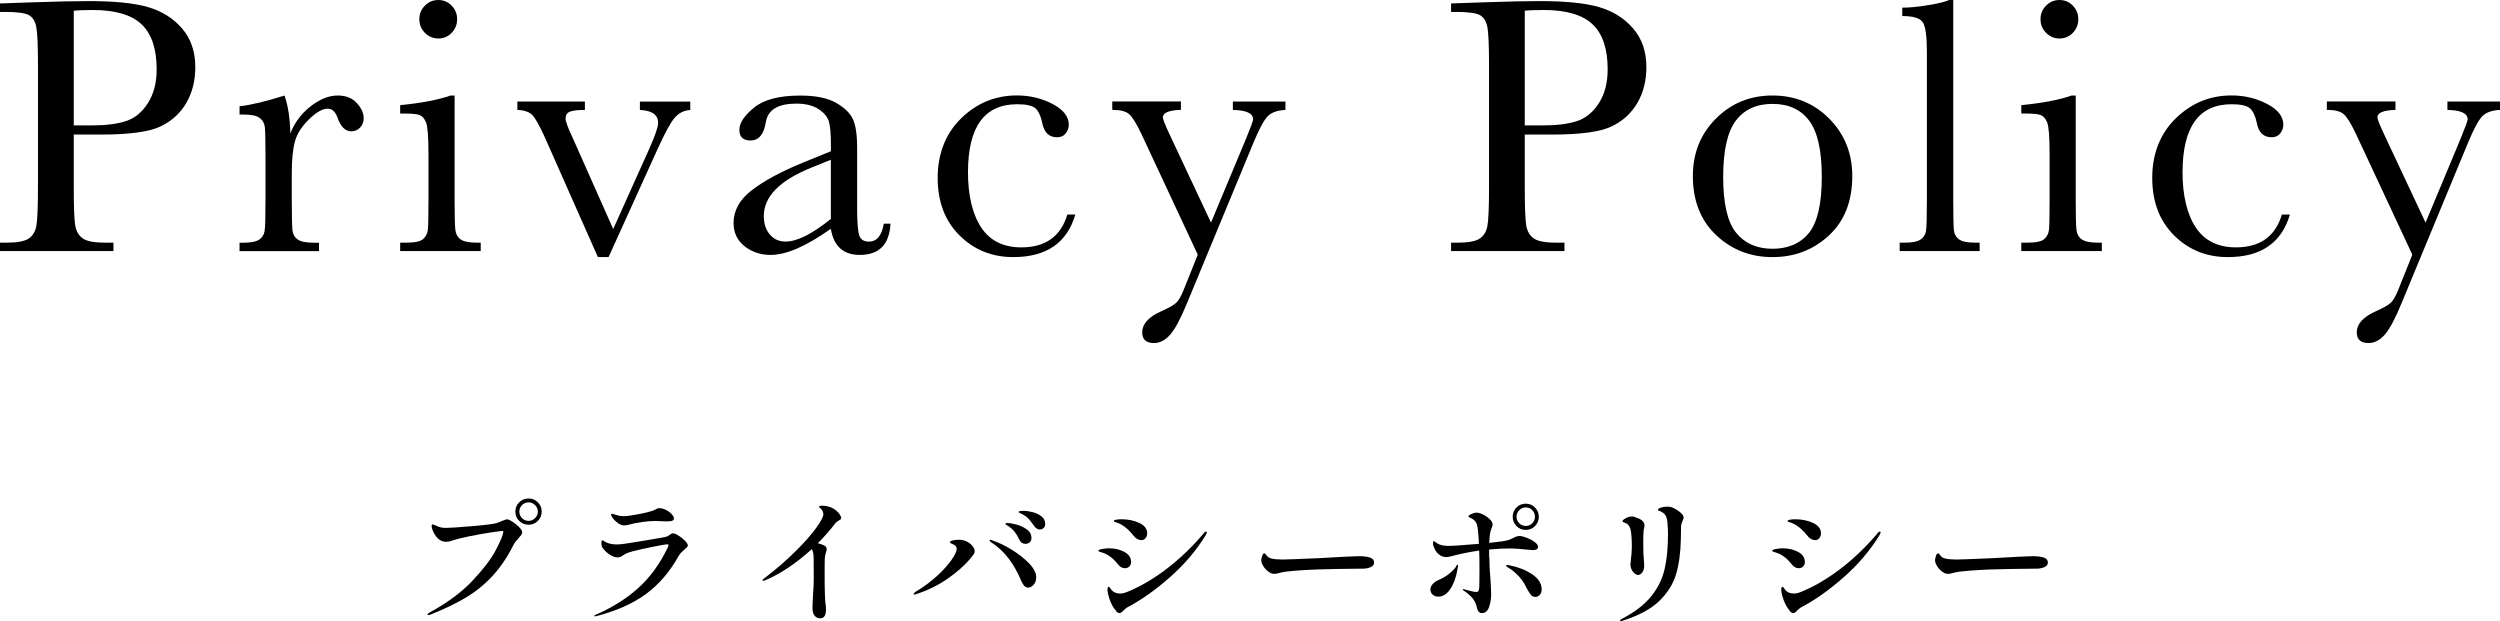
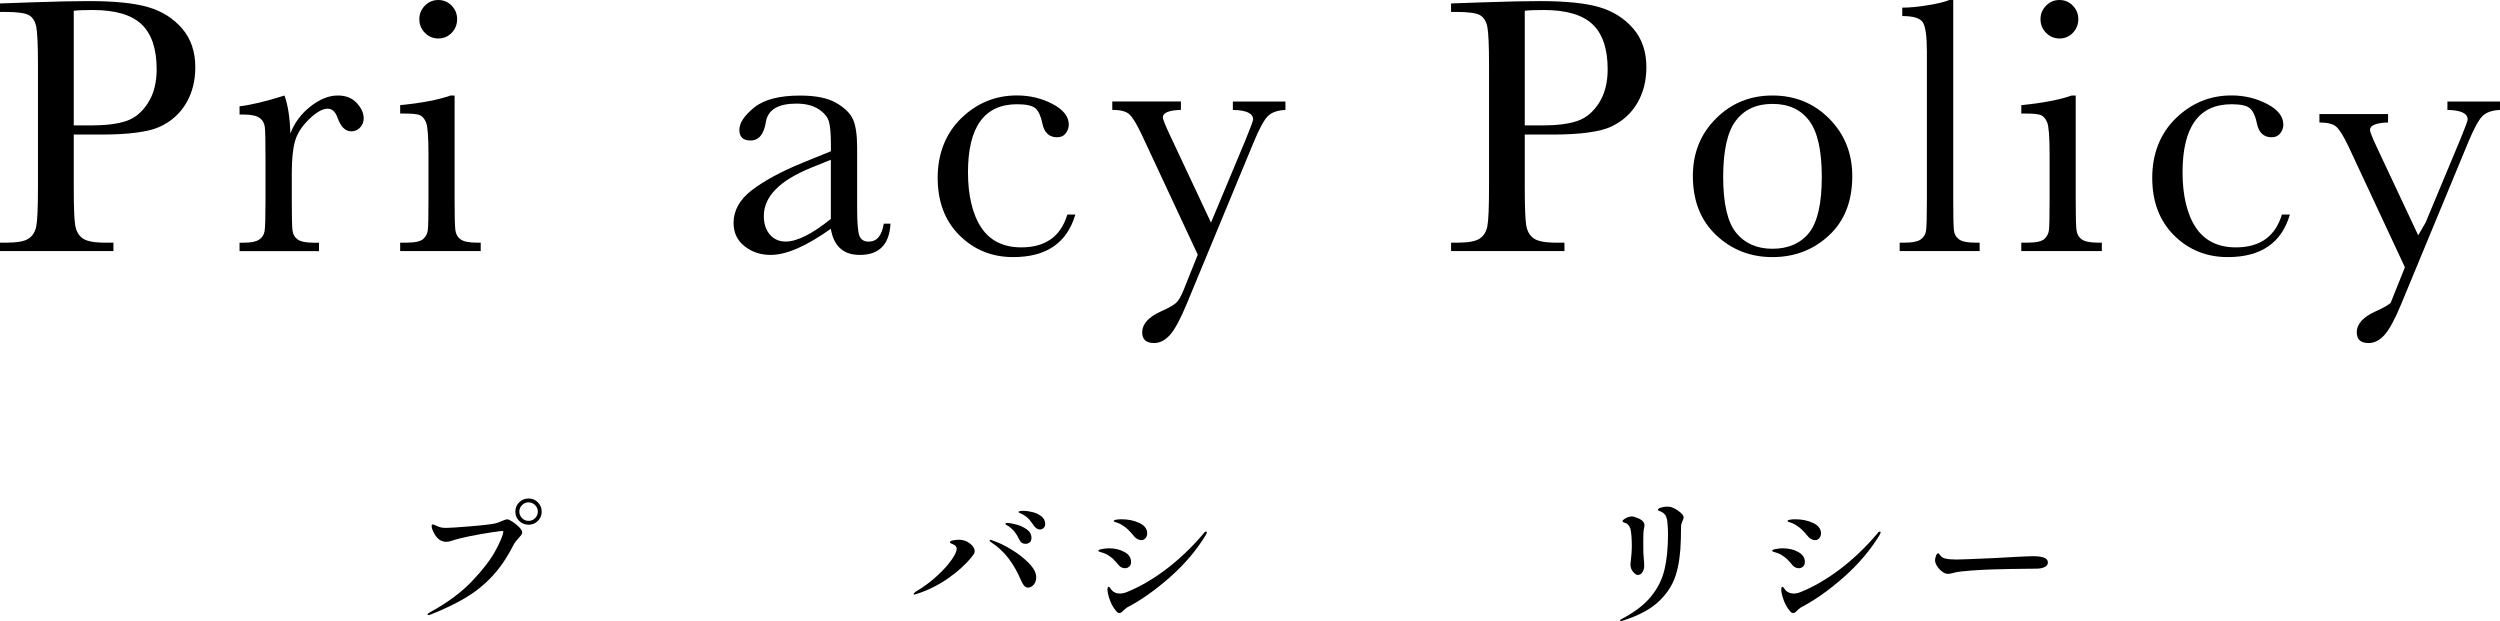
<svg xmlns="http://www.w3.org/2000/svg" id="a" width="434.56" height="107.94" viewBox="0 0 434.56 107.94">
  <g>
    <path d="M12.82,23.39v9.05c0,3.39,.08,5.6,.24,6.65,.16,1.05,.59,1.82,1.29,2.33,.7,.51,2.01,.76,3.94,.76h1.43v1.46H0v-1.46H1.14c1.84,0,3.12-.23,3.82-.7,.71-.46,1.16-1.19,1.35-2.17s.29-3.27,.29-6.87V11.33c0-3.43-.1-5.64-.29-6.63s-.61-1.68-1.27-2.06c-.66-.38-2.07-.57-4.25-.57H0V.6l5.39-.19c4.32-.15,7.68-.22,10.09-.22,4.44,0,7.87,.35,10.27,1.05s4.37,1.94,5.9,3.71,2.3,4.02,2.3,6.73c0,2.35-.52,4.42-1.57,6.22-1.05,1.8-2.55,3.16-4.51,4.09-1.96,.93-5.4,1.4-10.33,1.4h-4.73Zm0-1.59h3.08c2.48,0,4.47-.25,6-.75,1.52-.5,2.79-1.54,3.81-3.13s1.52-3.54,1.52-5.87c0-3.55-.87-6.16-2.62-7.82-1.75-1.66-4.58-2.49-8.49-2.49-1.44,0-2.54,.04-3.3,.13V21.8Z" />
    <path d="M50.46,23.23c.72-1.88,1.89-3.46,3.51-4.73,1.62-1.27,3.2-1.9,4.74-1.9,1.4,0,2.5,.43,3.3,1.3,.8,.87,1.21,1.76,1.21,2.67,0,.61-.21,1.14-.62,1.59-.41,.44-.92,.67-1.51,.67-1.06,0-1.86-.78-2.41-2.35-.38-1.06-.95-1.59-1.71-1.59-.91,0-2,.62-3.27,1.86s-2.08,2.52-2.44,3.86c-.36,1.33-.54,3.16-.54,5.49v4.63c0,2.77,.04,4.52,.11,5.24,.07,.72,.38,1.27,.9,1.65,.53,.38,1.47,.57,2.83,.57h.89v1.46h-13.81v-1.46h.67c1.27,0,2.17-.17,2.71-.52,.54-.35,.86-.84,.97-1.48,.11-.63,.16-2.45,.16-5.46v-7.33c0-2.79-.04-4.54-.11-5.25-.07-.71-.38-1.26-.91-1.65-.53-.39-1.47-.59-2.82-.59h-.67v-1.43c1.99-.23,4.59-.86,7.81-1.87,.61,1.67,.95,3.88,1.02,6.63Z" />
    <path d="M79.02,16.6v18.12c0,2.77,.04,4.52,.13,5.24,.08,.72,.39,1.27,.92,1.65,.53,.38,1.47,.57,2.82,.57h.67v1.46h-14v-1.46h1.08c1.5,0,2.48-.22,2.94-.65,.46-.43,.72-.95,.79-1.56,.07-.6,.11-2.35,.11-5.25v-7.87c0-3.05-.14-4.91-.43-5.59-.29-.68-.67-1.1-1.14-1.27-.48-.17-1.31-.25-2.49-.25h-.86v-1.46c3.77-.38,6.69-.94,8.76-1.68h.7Zm-6.13-13.27c0-.91,.32-1.69,.97-2.35,.64-.66,1.42-.98,2.33-.98s1.68,.33,2.32,.98c.63,.66,.95,1.44,.95,2.35s-.32,1.73-.95,2.38-1.41,.98-2.32,.98-1.69-.33-2.33-.98c-.65-.66-.97-1.45-.97-2.38Z" />
-     <path d="M105.77,44.69h-1.84l-9.24-20.85c-.91-2.01-1.63-3.29-2.16-3.84-.53-.55-1.4-.85-2.6-.89v-1.46h11.74v1.46c-1.29,0-2.17,.11-2.65,.32-.48,.21-.71,.61-.71,1.21,0,.47,.42,1.6,1.27,3.4l7.01,15.77,6.32-14.06c.99-2.24,1.49-3.7,1.49-4.38,0-1.42-1.06-2.17-3.17-2.25v-1.46h8.76v1.46c-1.08,.06-1.98,.51-2.71,1.35-.73,.84-1.75,2.71-3.06,5.63l-8.44,18.6Z" />
    <path d="M153.62,38.88h1.17c-.19,3.62-1.97,5.43-5.33,5.43-1.44,0-2.58-.38-3.41-1.14-.84-.76-1.38-1.89-1.63-3.4-2.12,1.5-4.05,2.63-5.79,3.4-1.75,.76-3.31,1.14-4.68,1.14-1.76,0-3.27-.51-4.54-1.52s-1.9-2.36-1.9-4.03c0-2.18,1.06-4.08,3.19-5.71,2.13-1.63,5.06-3.22,8.81-4.76l4.92-2v-1.27c0-1.8-.12-3.1-.35-3.9-.23-.8-.84-1.52-1.81-2.16-.97-.63-2.25-.95-3.84-.95-3.17,0-4.94,1.06-5.3,3.17-.34,2.16-1.23,3.24-2.67,3.24-1.29,0-1.94-.61-1.94-1.84s.86-2.5,2.57-3.89c1.71-1.39,4.38-2.08,8-2.08,2.69,0,4.77,.42,6.25,1.27,1.48,.85,2.46,1.81,2.94,2.89,.48,1.08,.71,2.73,.71,4.95v10.5c0,2.46,.13,4.03,.38,4.73s.8,1.05,1.65,1.05c1.4,0,2.26-1.04,2.6-3.11Zm-9.2-11.11l-3.46,1.4c-5.46,2.22-8.19,5.01-8.19,8.38,0,1.33,.35,2.41,1.05,3.22,.7,.81,1.61,1.22,2.73,1.22,.99,0,2.15-.33,3.46-.98,1.31-.66,2.78-1.64,4.41-2.95v-10.28Z" />
    <path d="M185.52,37.29h1.4c-1.44,4.93-5.04,7.4-10.79,7.4-3.7,0-6.82-1.26-9.35-3.78-2.53-2.52-3.79-5.85-3.79-10s1.37-7.7,4.09-10.35,5.96-3.97,9.68-3.97c2.24,0,4.3,.49,6.19,1.48,1.88,.98,2.83,2.19,2.83,3.6,0,.53-.17,1.03-.52,1.49-.35,.47-.85,.7-1.51,.7-1.4,0-2.25-.81-2.57-2.44-.25-1.23-.65-2.08-1.17-2.57-.55-.49-1.62-.73-3.21-.73-2.84,0-4.97,.98-6.4,2.95-1.43,1.97-2.14,4.93-2.14,8.89s.77,7.28,2.3,9.58c1.53,2.31,3.86,3.46,6.97,3.46,4.19,0,6.86-1.9,8-5.71Z" />
    <path d="M210.49,38.72l6.03-14.44c.87-2.12,1.3-3.29,1.3-3.52,0-1.06-1.17-1.61-3.52-1.65v-1.46h9.14v1.46c-1.42,.06-2.46,.44-3.11,1.13-.66,.69-1.47,2.21-2.44,4.55l-11.58,27.96c-1.1,2.67-2.07,4.48-2.92,5.44-.85,.96-1.78,1.44-2.79,1.44-1.38,0-2.06-.62-2.06-1.87,0-1.44,1.1-2.66,3.3-3.65,1.29-.57,2.15-1.06,2.59-1.46,.43-.4,.86-1.13,1.29-2.19l2.48-6.19-9.78-20.95c-.87-1.84-1.59-3-2.16-3.49-.57-.49-1.54-.73-2.92-.73v-1.46h11.93v1.46c-2.09,.06-3.14,.5-3.14,1.3,0,.32,.41,1.35,1.24,3.11l7.14,15.2Z" />
    <path d="M265.04,23.39v9.05c0,3.39,.08,5.6,.24,6.65s.59,1.82,1.29,2.33c.7,.51,2.01,.76,3.94,.76h1.43v1.46h-19.71v-1.46h1.14c1.84,0,3.12-.23,3.82-.7,.71-.46,1.16-1.19,1.35-2.17,.19-.98,.29-3.27,.29-6.87V11.33c0-3.43-.1-5.64-.29-6.63-.19-.99-.62-1.68-1.27-2.06-.66-.38-2.07-.57-4.25-.57h-.79V.6l5.39-.19c4.32-.15,7.68-.22,10.09-.22,4.44,0,7.87,.35,10.27,1.05,2.4,.7,4.37,1.94,5.9,3.71,1.54,1.78,2.3,4.02,2.3,6.73,0,2.35-.52,4.42-1.57,6.22s-2.55,3.16-4.51,4.09c-1.96,.93-5.4,1.4-10.33,1.4h-4.73Zm0-1.59h3.08c2.48,0,4.47-.25,6-.75,1.52-.5,2.79-1.54,3.81-3.13s1.52-3.54,1.52-5.87c0-3.55-.87-6.16-2.62-7.82-1.75-1.66-4.58-2.49-8.49-2.49-1.44,0-2.54,.04-3.3,.13V21.8Z" />
    <path d="M294.26,30.6c0-3.98,1.33-7.31,4-9.98,2.67-2.68,5.95-4.02,9.84-4.02s7.21,1.34,9.87,4.03,4,6.01,4,9.97c0,4.38-1.35,7.82-4.06,10.33s-5.98,3.76-9.81,3.76-7.09-1.27-9.79-3.82c-2.7-2.55-4.05-5.97-4.05-10.27Zm5.27,.16c0,4.61,.75,7.85,2.25,9.7,1.5,1.85,3.61,2.78,6.32,2.78s4.89-.93,6.36-2.78c1.47-1.85,2.21-5.08,2.21-9.7s-.73-7.83-2.19-9.78c-1.46-1.95-3.59-2.92-6.38-2.92s-4.89,.97-6.36,2.9c-1.47,1.94-2.21,5.2-2.21,9.79Z" />
    <path d="M339.52,0V34.72c0,2.77,.04,4.52,.11,5.24,.07,.72,.38,1.27,.9,1.65,.53,.38,1.47,.57,2.82,.57h.76v1.46h-13.9v-1.46h.89c1.27,0,2.18-.17,2.71-.52s.86-.84,.97-1.48c.11-.63,.16-2.45,.16-5.46V9.01c0-2.73-.24-4.45-.73-5.16-.49-.71-1.67-1.06-3.55-1.06V1.33c1.29,0,2.81-.15,4.55-.44s2.95-.59,3.6-.89h.7Z" />
    <path d="M360.81,16.6v18.12c0,2.77,.04,4.52,.13,5.24,.08,.72,.39,1.27,.92,1.65,.53,.38,1.47,.57,2.82,.57h.67v1.46h-14v-1.46h1.08c1.5,0,2.48-.22,2.94-.65,.46-.43,.72-.95,.79-1.56,.07-.6,.11-2.35,.11-5.25v-7.87c0-3.05-.14-4.91-.43-5.59s-.67-1.1-1.14-1.27-1.31-.25-2.49-.25h-.86v-1.46c3.77-.38,6.69-.94,8.76-1.68h.7Zm-6.12-13.27c0-.91,.32-1.69,.97-2.35,.64-.66,1.42-.98,2.33-.98s1.68,.33,2.32,.98c.63,.66,.95,1.44,.95,2.35s-.32,1.73-.95,2.38-1.41,.98-2.32,.98-1.69-.33-2.33-.98c-.65-.66-.97-1.45-.97-2.38Z" />
    <path d="M396.64,37.29h1.4c-1.44,4.93-5.04,7.4-10.79,7.4-3.7,0-6.82-1.26-9.35-3.78-2.53-2.52-3.79-5.85-3.79-10s1.37-7.7,4.1-10.35c2.73-2.65,5.96-3.97,9.68-3.97,2.24,0,4.3,.49,6.19,1.48,1.88,.98,2.82,2.19,2.82,3.6,0,.53-.17,1.03-.52,1.49s-.85,.7-1.51,.7c-1.4,0-2.25-.81-2.57-2.44-.25-1.23-.65-2.08-1.18-2.57-.55-.49-1.62-.73-3.21-.73-2.84,0-4.97,.98-6.39,2.95s-2.14,4.93-2.14,8.89,.77,7.28,2.3,9.58,3.86,3.46,6.97,3.46c4.19,0,6.86-1.9,8-5.71Z" />
-     <path d="M421.61,38.72l6.03-14.44c.87-2.12,1.3-3.29,1.3-3.52,0-1.06-1.18-1.61-3.52-1.65v-1.46h9.14v1.46c-1.42,.06-2.46,.44-3.11,1.13-.65,.69-1.47,2.21-2.44,4.55l-11.58,27.96c-1.1,2.67-2.07,4.48-2.92,5.44s-1.78,1.44-2.79,1.44c-1.38,0-2.06-.62-2.06-1.87,0-1.44,1.1-2.66,3.3-3.65,1.29-.57,2.15-1.06,2.59-1.46s.86-1.13,1.29-2.19l2.48-6.19-9.78-20.95c-.87-1.84-1.59-3-2.16-3.49-.57-.49-1.54-.73-2.92-.73v-1.46h11.93v1.46c-2.1,.06-3.14,.5-3.14,1.3,0,.32,.41,1.35,1.24,3.11l7.14,15.2Z" />
+     <path d="M421.61,38.72l6.03-14.44c.87-2.12,1.3-3.29,1.3-3.52,0-1.06-1.18-1.61-3.52-1.65v-1.46h9.14v1.46c-1.42,.06-2.46,.44-3.11,1.13-.65,.69-1.47,2.21-2.44,4.55l-11.58,27.96c-1.1,2.67-2.07,4.48-2.92,5.44s-1.78,1.44-2.79,1.44c-1.38,0-2.06-.62-2.06-1.87,0-1.44,1.1-2.66,3.3-3.65,1.29-.57,2.15-1.06,2.59-1.46l2.48-6.19-9.78-20.95c-.87-1.84-1.59-3-2.16-3.49-.57-.49-1.54-.73-2.92-.73v-1.46h11.93v1.46c-2.1,.06-3.14,.5-3.14,1.3,0,.32,.41,1.35,1.24,3.11l7.14,15.2Z" />
  </g>
  <g>
    <path d="M74.31,106.81c0-.1,.16-.23,.48-.41,2.99-1.63,5.43-3.44,7.32-5.44s3.25-3.78,4.08-5.36,1.26-2.63,1.3-3.14c0-.11-.06-.17-.19-.17-.14,0-.8,.09-1.96,.26-1.16,.18-2.38,.39-3.67,.65-1.29,.26-2.33,.52-3.13,.79-.34,.13-.66,.19-.98,.19-.48,0-.91-.15-1.3-.46-.35-.3-.64-.69-.88-1.16-.23-.47-.35-.85-.35-1.14,0-.18,.06-.26,.19-.26,.1,0,.27,.06,.53,.19,.38,.18,.7,.29,.95,.34s.53,.07,.85,.07c.64,0,2.1-.1,4.39-.29,2.29-.19,3.73-.37,4.32-.53,.21-.06,.48-.17,.82-.31,.54-.24,.91-.36,1.1-.36,.18,0,.48,.14,.91,.42,.43,.28,.82,.6,1.16,.95,.34,.35,.52,.64,.52,.86,0,.18-.05,.33-.14,.47-.1,.14-.26,.32-.48,.56-.42,.45-.71,.84-.89,1.18-1.06,2.11-2.27,3.91-3.64,5.39-1.37,1.48-2.91,2.73-4.62,3.76-1.71,1.02-3.75,2.01-6.12,2.95-.18,.06-.31,.1-.41,.1-.11,0-.17-.03-.17-.1Zm15.94-16.26c-.45-.44-.67-.98-.67-1.62s.22-1.18,.67-1.62c.45-.44,.99-.66,1.63-.66s1.18,.22,1.62,.67c.44,.45,.66,.98,.66,1.61s-.22,1.18-.67,1.62c-.45,.44-.98,.66-1.61,.66s-1.18-.22-1.63-.66Zm2.76-.49c.32-.32,.48-.7,.48-1.13s-.16-.81-.48-1.13c-.32-.32-.7-.48-1.13-.48s-.83,.16-1.14,.48c-.31,.32-.47,.7-.47,1.13s.16,.81,.47,1.13c.31,.32,.69,.48,1.14,.48s.81-.16,1.13-.48Z" />
-     <path d="M103.36,107.12s-.04-.04-.04-.07c0-.06,.06-.12,.19-.17,2.93-1.28,5.42-2.84,7.46-4.69s3.74-4.18,5.09-7c.03-.08,.06-.16,.1-.23,.03-.07,.05-.13,.05-.18,0-.11-.08-.17-.24-.17-.19,0-1.01,.14-2.46,.43s-2.6,.54-3.47,.77c-.67,.18-1.15,.35-1.43,.53-.28,.18-.44,.28-.49,.31-.24,.16-.5,.24-.79,.24-.38,0-.82-.15-1.31-.46s-.91-.7-1.26-1.18c-.14-.19-.22-.47-.22-.84,0-.34,.06-.5,.19-.5,.03,0,.1,.03,.19,.1,.1,.06,.18,.12,.26,.17,.54,.3,1.22,.46,2.04,.46,.16,0,.43-.02,.82-.05,.43-.05,1.74-.25,3.91-.61,2.18-.36,3.43-.58,3.77-.66,.22-.05,.46-.17,.7-.36,.24-.18,.42-.26,.55-.26,.24,0,.57,.13,.98,.4,.42,.26,.79,.56,1.12,.9,.33,.34,.49,.6,.49,.79,0,.11-.05,.22-.14,.32-.1,.1-.24,.24-.43,.4-.05,.05-.19,.18-.42,.38-.23,.21-.43,.45-.59,.72-1.54,2.77-3.43,4.98-5.69,6.64-2.26,1.66-5.14,2.94-8.64,3.85-.08,.03-.15,.05-.22,.05-.03,0-.06,0-.08-.02Zm4.19-16.1c-.58-.38-.99-.82-1.25-1.3-.05-.1-.07-.19-.07-.29s.05-.14,.14-.14c.05,0,.14,.03,.29,.08,.14,.06,.28,.1,.41,.13,.03,.02,.18,.06,.44,.12,.26,.06,.59,.1,.97,.1,.27,0,.56-.02,.86-.07,1.73-.26,3.01-.52,3.84-.79,.26-.06,.51-.17,.77-.31,.1-.06,.2-.12,.3-.16,.1-.04,.23-.06,.37-.06,.34,0,.7,.1,1.1,.29,.4,.19,.74,.43,1.01,.72,.27,.29,.41,.55,.41,.79,0,.18-.09,.3-.26,.38s-.49,.12-.94,.12l-.72-.02c-.54-.03-.98-.05-1.3-.05-.67,0-1.44,.06-2.29,.18-.86,.12-1.54,.25-2.05,.4-.08,.02-.24,.05-.47,.11-.23,.06-.44,.08-.64,.08-.27,0-.58-.1-.94-.31Z" />
-     <path d="M145.91,89.36c.2,.26,.3,.48,.3,.67,0,.11-.03,.19-.08,.24s-.16,.11-.3,.19c-.29,.16-.5,.32-.62,.48-.91,1.2-1.93,2.36-3.05,3.48,.51,.14,.89,.28,1.13,.41,.27,.14,.41,.37,.41,.67,0,.11-.04,.27-.12,.48-.02,.05-.05,.18-.11,.41-.06,.22-.09,.5-.11,.82,0,.11,0,.34-.01,.67s-.01,.86-.01,1.58c0,3.07,.06,4.94,.17,5.59,.05,.34,.07,.63,.07,.89,0,.48-.08,.86-.24,1.13-.16,.27-.4,.41-.72,.41-.45,0-.79-.16-1.03-.47-.24-.31-.36-.76-.36-1.36,0-.42,.03-1.18,.1-2.3,.08-1.01,.12-1.94,.12-2.78l-.02-3.53c0-.74-.11-1.26-.34-1.58-2.66,2.42-5.3,4.2-7.94,5.35-.21,.1-.37,.14-.48,.14-.1,0-.14-.02-.14-.07,0-.11,.16-.27,.48-.48,2.02-1.55,3.79-3.1,5.33-4.63s2.72-2.88,3.54-4.02c.82-1.14,1.24-1.93,1.24-2.36,0-.34-.14-.66-.43-.96-.08-.08-.16-.14-.23-.19-.07-.05-.11-.09-.11-.12,0-.14,.2-.22,.6-.22s.78,.06,1.19,.19,.79,.33,1.14,.6c.24,.19,.46,.42,.66,.67Z" />
    <path d="M158.81,103.26c0-.1,.12-.23,.36-.41,1.33-.78,2.54-1.68,3.64-2.68,1.1-1,1.95-1.94,2.57-2.82,.62-.88,.92-1.54,.92-1.97,0-.3-.19-.55-.58-.74-.16-.06-.3-.13-.42-.19-.12-.06-.18-.12-.18-.17,0-.16,.17-.28,.52-.35,.34-.07,.7-.11,1.07-.11,.69,0,1.3,.21,1.85,.62,.58,.45,.86,.91,.86,1.39,0,.18-.05,.34-.16,.5-.1,.16-.25,.35-.44,.58-1.07,1.31-2.45,2.54-4.13,3.7-1.68,1.15-3.47,2.03-5.38,2.64-.16,.06-.28,.1-.36,.1-.1,0-.14-.03-.14-.1Zm19.2-1.46c-.19-.22-.38-.54-.55-.96-.58-1.38-1.28-2.62-2.12-3.74-.84-1.12-1.88-2.08-3.11-2.88-.14-.11-.22-.2-.22-.26,0-.08,.05-.12,.14-.12,.08,0,.17,.02,.26,.07,1.06,.34,2.19,.87,3.4,1.61,1.21,.74,2.23,1.54,3.06,2.4,.83,.86,1.25,1.67,1.25,2.42,0,.51-.14,.94-.43,1.28-.29,.34-.62,.52-.98,.52-.27,0-.5-.11-.7-.34Zm-.84-8.02c-.24-.51-.5-.95-.78-1.31-.28-.36-.64-.69-1.07-1-.08-.05-.16-.1-.25-.14-.09-.05-.16-.1-.22-.14-.06-.05-.08-.1-.08-.14,0-.1,.11-.14,.34-.14,.37,0,.88,.09,1.55,.26,.66,.18,1.27,.46,1.81,.84,.54,.38,.82,.88,.82,1.49,0,.35-.1,.61-.31,.78-.21,.17-.45,.25-.72,.25-.51,0-.87-.25-1.08-.74Zm3.01-1.93c-.18-.12-.34-.28-.47-.49-.37-.53-.68-.92-.92-1.19-.25-.26-.57-.51-.97-.73-.11-.06-.23-.12-.35-.17s-.22-.1-.3-.14c-.08-.05-.12-.1-.12-.14,0-.13,.29-.19,.86-.19,.5,0,1.04,.08,1.62,.23s1.09,.4,1.51,.73c.42,.34,.64,.77,.64,1.3,0,.32-.1,.56-.29,.73s-.41,.25-.65,.25c-.19,0-.38-.06-.56-.18Z" />
    <path d="M194.95,98.63c-.19-.1-.35-.22-.48-.38-.38-.46-.71-.82-.97-1.07-.26-.25-.58-.48-.95-.71-.42-.24-.9-.43-1.46-.58-.11-.05-.17-.1-.17-.17,0-.11,.22-.21,.65-.29,.43-.08,.83-.12,1.2-.12,1.02,0,1.92,.21,2.69,.64,.77,.42,1.15,1,1.15,1.74,0,.32-.1,.58-.31,.78s-.46,.3-.74,.3c-.21,0-.41-.05-.6-.14Zm-.91,7.61c-.45-.51-.81-1.12-1.08-1.84-.27-.71-.42-1.33-.46-1.86,0-.14,.02-.27,.05-.38,.03-.11,.09-.17,.17-.17,.06,0,.15,.08,.25,.23,.1,.15,.21,.29,.32,.42,.35,.35,.82,.53,1.39,.53,.38,0,.78-.09,1.2-.26,2.24-.9,4.51-2.22,6.82-3.96,2.3-1.74,4.48-3.82,6.53-6.24,.14-.21,.28-.31,.41-.31,.1,0,.14,.04,.14,.12s-.06,.23-.17,.46c-1.63,2.67-3.71,5.12-6.22,7.33-2.51,2.22-4.95,3.95-7.32,5.2-.14,.06-.29,.16-.44,.3-.15,.14-.26,.23-.32,.28-.29,.32-.53,.48-.72,.48-.18,0-.36-.1-.55-.31Zm3.68-12.54c-.23-.12-.4-.24-.49-.37-.46-.56-.84-.98-1.14-1.27s-.67-.57-1.12-.84c-.3-.18-.56-.3-.77-.36-.21-.06-.33-.1-.36-.12-.16-.05-.24-.1-.24-.17,0-.11,.14-.19,.43-.24s.58-.07,.89-.07c1.17,0,2.21,.21,3.12,.64s1.37,1.03,1.37,1.81c0,.32-.1,.6-.29,.83-.19,.23-.43,.35-.72,.35-.22,0-.45-.06-.68-.18Z" />
-     <path d="M221.02,99.67c-.16-.06-.34-.16-.53-.3-.3-.21-.59-.5-.85-.89-.26-.38-.4-.75-.4-1.1,0-.21,.05-.46,.16-.76,.1-.3,.23-.44,.37-.44,.1,0,.19,.08,.29,.24,.26,.37,.55,.58,.89,.65,.5,.13,1.16,.19,1.99,.19,.62,0,2.74-.08,6.34-.24,1.98-.1,3.44-.18,4.37-.24,.37-.02,.82-.04,1.34-.06,.53-.02,.97-.04,1.32-.04,.74,0,1.34,.08,1.82,.23,.48,.15,.72,.45,.72,.9,0,.29-.16,.52-.48,.71-.32,.18-.74,.29-1.25,.32-.06,0-.22,0-.46,.01-.24,0-.62,.01-1.13,.01-.75,0-1.76,.01-3.01,.04-1.26,.02-2.4,.05-3.44,.08-1.04,.03-2.22,.1-3.54,.19-1.32,.1-2.26,.21-2.82,.34l-.48,.12c-.32,.08-.55,.12-.7,.12-.19,0-.37-.03-.53-.08Z" />
-     <path d="M253.44,98.36c0,.1-.01,.2-.04,.31s-.04,.22-.06,.31c-.24,1.41-.66,2.55-1.25,3.42-.59,.87-1.28,1.31-2.06,1.31-.42,0-.75-.12-1.01-.36s-.38-.54-.38-.89,.14-.65,.41-.95c.27-.3,.62-.53,1.03-.71,.53-.21,1.05-.5,1.57-.88,.52-.38,.96-.8,1.33-1.26,.05-.08,.11-.18,.18-.31,.07-.13,.13-.19,.18-.19,.06,0,.1,.06,.1,.19Zm5.45-1.42c0,1.12,.06,2.4,.19,3.84,.02,.24,.04,.61,.07,1.12s.05,.96,.05,1.36c0,.82-.12,1.57-.37,2.27s-.66,1.04-1.24,1.04c-.46,0-.76-.34-.89-1.03-.16-.7-.47-1.29-.92-1.76s-.91-.84-1.36-1.12c-.11-.08-.17-.14-.17-.19s.03-.07,.1-.07l.14,.02c.3,.1,.68,.2,1.14,.31,.46,.11,.77,.17,.95,.17,.22,0,.36-.06,.42-.19,.06-.13,.1-.34,.13-.65,0-.35,0-.65,.02-.89l.02-2.09c0-1.49-.02-2.62-.05-3.38-1.81,.27-3.38,.59-4.73,.96-.38,.11-.72,.17-1.01,.17-.48,0-.91-.16-1.3-.48s-.66-.74-.84-1.27c-.05-.08-.08-.18-.11-.3-.02-.12-.04-.22-.04-.3,0-.27,.05-.41,.14-.41,.06,0,.15,.04,.25,.12,.1,.08,.17,.14,.2,.17,.46,.35,1.17,.53,2.11,.53,.77,0,2.53-.12,5.28-.36-.08-1.82-.2-2.96-.36-3.41-.14-.43-.46-.78-.96-1.03-.03-.02-.12-.06-.28-.13-.15-.07-.23-.14-.23-.2,0-.11,.17-.25,.52-.41,.34-.16,.65-.24,.92-.24,.3,0,.68,.11,1.13,.34,.45,.22,.84,.5,1.16,.82,.33,.32,.49,.62,.49,.89,0,.13-.06,.35-.19,.67l-.17,.48c-.11,.32-.19,1.01-.24,2.06,1.76-.19,2.82-.34,3.19-.46,.24-.06,.46-.14,.65-.24,.19-.1,.31-.15,.36-.17,.24-.13,.44-.22,.59-.26s.32-.07,.49-.07c.3,0,.72,.1,1.24,.3,.52,.2,.98,.44,1.37,.73,.39,.29,.59,.57,.59,.84,0,.38-.29,.58-.86,.58l-.91-.07c-1.3-.14-2.32-.22-3.07-.22-1.1,0-2.32,.06-3.65,.19v1.44Zm7.46,2.9c1.09,.74,1.63,1.61,1.63,2.62,0,.4-.11,.72-.34,.95-.22,.23-.47,.35-.74,.35-.34,0-.6-.12-.79-.35-.19-.23-.43-.61-.72-1.14-.29-.59-.56-1.06-.82-1.42-.72-.93-1.48-1.63-2.28-2.11-.16-.1-.28-.18-.37-.24-.09-.06-.13-.13-.13-.19s.06-.1,.17-.1,.28,.02,.5,.07c1.5,.3,2.8,.82,3.89,1.56Zm-2.75-8.4c-.44-.45-.66-.98-.66-1.61s.22-1.18,.66-1.62c.44-.44,.98-.66,1.62-.66s1.16,.22,1.6,.67c.44,.45,.66,.98,.66,1.61s-.22,1.16-.66,1.61c-.44,.45-.97,.67-1.6,.67s-1.18-.22-1.62-.67Zm.48-2.76c-.31,.32-.47,.7-.47,1.15s.16,.8,.47,1.12c.31,.31,.69,.47,1.14,.47s.82-.16,1.13-.47c.3-.31,.46-.68,.46-1.12s-.15-.83-.46-1.15c-.3-.32-.68-.48-1.13-.48s-.83,.16-1.14,.48Z" />
    <path d="M281.59,107.84c0-.06,.14-.17,.41-.31,2.18-1.15,3.84-2.43,4.99-3.84,1.15-1.41,1.93-2.97,2.34-4.69,.41-1.72,.61-3.79,.61-6.23,0-.5-.03-1.14-.1-1.94-.02-.32-.08-.63-.19-.94-.11-.3-.29-.54-.53-.72-.19-.14-.37-.24-.53-.3-.16-.06-.27-.1-.32-.12-.06-.02-.08-.08-.08-.16,0-.13,.18-.25,.53-.36,.35-.11,.7-.17,1.06-.17,.18,0,.38,.02,.6,.05,.53,.16,1.04,.44,1.54,.83,.5,.39,.74,.72,.74,1,0,.11-.06,.31-.19,.6-.06,.14-.12,.3-.18,.47-.06,.17-.08,.32-.08,.47l-.02,1.18c-.02,.26-.02,.63-.02,1.13-.05,2.37-.34,4.41-.86,6.12-.53,1.71-1.52,3.25-2.96,4.62s-3.53,2.48-6.25,3.35c-.14,.05-.26,.07-.36,.07-.08,0-.12-.03-.12-.1Zm2.57-8.14c-.21-.16-.38-.38-.53-.66-.14-.28-.22-.59-.22-.92l.05-.5c.13-1.1,.19-1.96,.19-2.57,0-1.39-.08-2.43-.24-3.12-.19-.59-.54-.95-1.03-1.08-.11-.03-.2-.07-.26-.12-.06-.05-.1-.1-.1-.14,0-.08,.08-.18,.25-.31s.38-.24,.62-.35,.5-.16,.76-.16c.19,0,.36,.03,.5,.1,.66,.21,1.1,.43,1.34,.66,.24,.23,.36,.49,.36,.78,0,.13-.02,.28-.06,.44s-.07,.3-.08,.4c-.05,.32-.07,1.01-.07,2.06,0,.88,0,1.53,.02,1.94l.07,.96c.05,.45,.07,.89,.07,1.32,0,.37-.1,.71-.31,1.03-.21,.32-.47,.48-.79,.48-.16,0-.34-.08-.55-.24Z" />
    <path d="M312.07,98.63c-.19-.1-.35-.22-.48-.38-.38-.46-.71-.82-.97-1.07-.26-.25-.58-.48-.95-.71-.42-.24-.9-.43-1.46-.58-.11-.05-.17-.1-.17-.17,0-.11,.22-.21,.65-.29,.43-.08,.83-.12,1.2-.12,1.02,0,1.92,.21,2.69,.64,.77,.42,1.15,1,1.15,1.74,0,.32-.1,.58-.31,.78s-.46,.3-.74,.3c-.21,0-.41-.05-.6-.14Zm-.91,7.61c-.45-.51-.81-1.12-1.08-1.84-.27-.71-.42-1.33-.46-1.86,0-.14,.02-.27,.05-.38,.03-.11,.09-.17,.17-.17,.06,0,.15,.08,.25,.23,.1,.15,.21,.29,.32,.42,.35,.35,.82,.53,1.39,.53,.38,0,.78-.09,1.2-.26,2.24-.9,4.51-2.22,6.82-3.96,2.3-1.74,4.48-3.82,6.53-6.24,.14-.21,.28-.31,.41-.31,.1,0,.14,.04,.14,.12s-.06,.23-.17,.46c-1.63,2.67-3.71,5.12-6.22,7.33-2.51,2.22-4.95,3.95-7.32,5.2-.14,.06-.29,.16-.44,.3-.15,.14-.26,.23-.32,.28-.29,.32-.53,.48-.72,.48-.18,0-.36-.1-.55-.31Zm3.68-12.54c-.23-.12-.4-.24-.49-.37-.46-.56-.84-.98-1.14-1.27s-.67-.57-1.12-.84c-.3-.18-.56-.3-.77-.36-.21-.06-.33-.1-.36-.12-.16-.05-.24-.1-.24-.17,0-.11,.14-.19,.43-.24s.58-.07,.89-.07c1.17,0,2.21,.21,3.12,.64s1.37,1.03,1.37,1.81c0,.32-.1,.6-.29,.83-.19,.23-.43,.35-.72,.35-.22,0-.45-.06-.68-.18Z" />
    <path d="M338.14,99.67c-.16-.06-.34-.16-.53-.3-.3-.21-.59-.5-.85-.89-.26-.38-.4-.75-.4-1.1,0-.21,.05-.46,.16-.76,.1-.3,.23-.44,.37-.44,.1,0,.19,.08,.29,.24,.26,.37,.55,.58,.89,.65,.5,.13,1.16,.19,1.99,.19,.62,0,2.74-.08,6.34-.24,1.98-.1,3.44-.18,4.37-.24,.37-.02,.82-.04,1.34-.06,.53-.02,.97-.04,1.32-.04,.74,0,1.34,.08,1.82,.23,.48,.15,.72,.45,.72,.9,0,.29-.16,.52-.48,.71-.32,.18-.74,.29-1.25,.32-.06,0-.22,0-.46,.01-.24,0-.62,.01-1.13,.01-.75,0-1.76,.01-3.01,.04-1.26,.02-2.4,.05-3.44,.08-1.04,.03-2.22,.1-3.54,.19-1.32,.1-2.26,.21-2.82,.34l-.48,.12c-.32,.08-.55,.12-.7,.12-.19,0-.37-.03-.53-.08Z" />
  </g>
</svg>